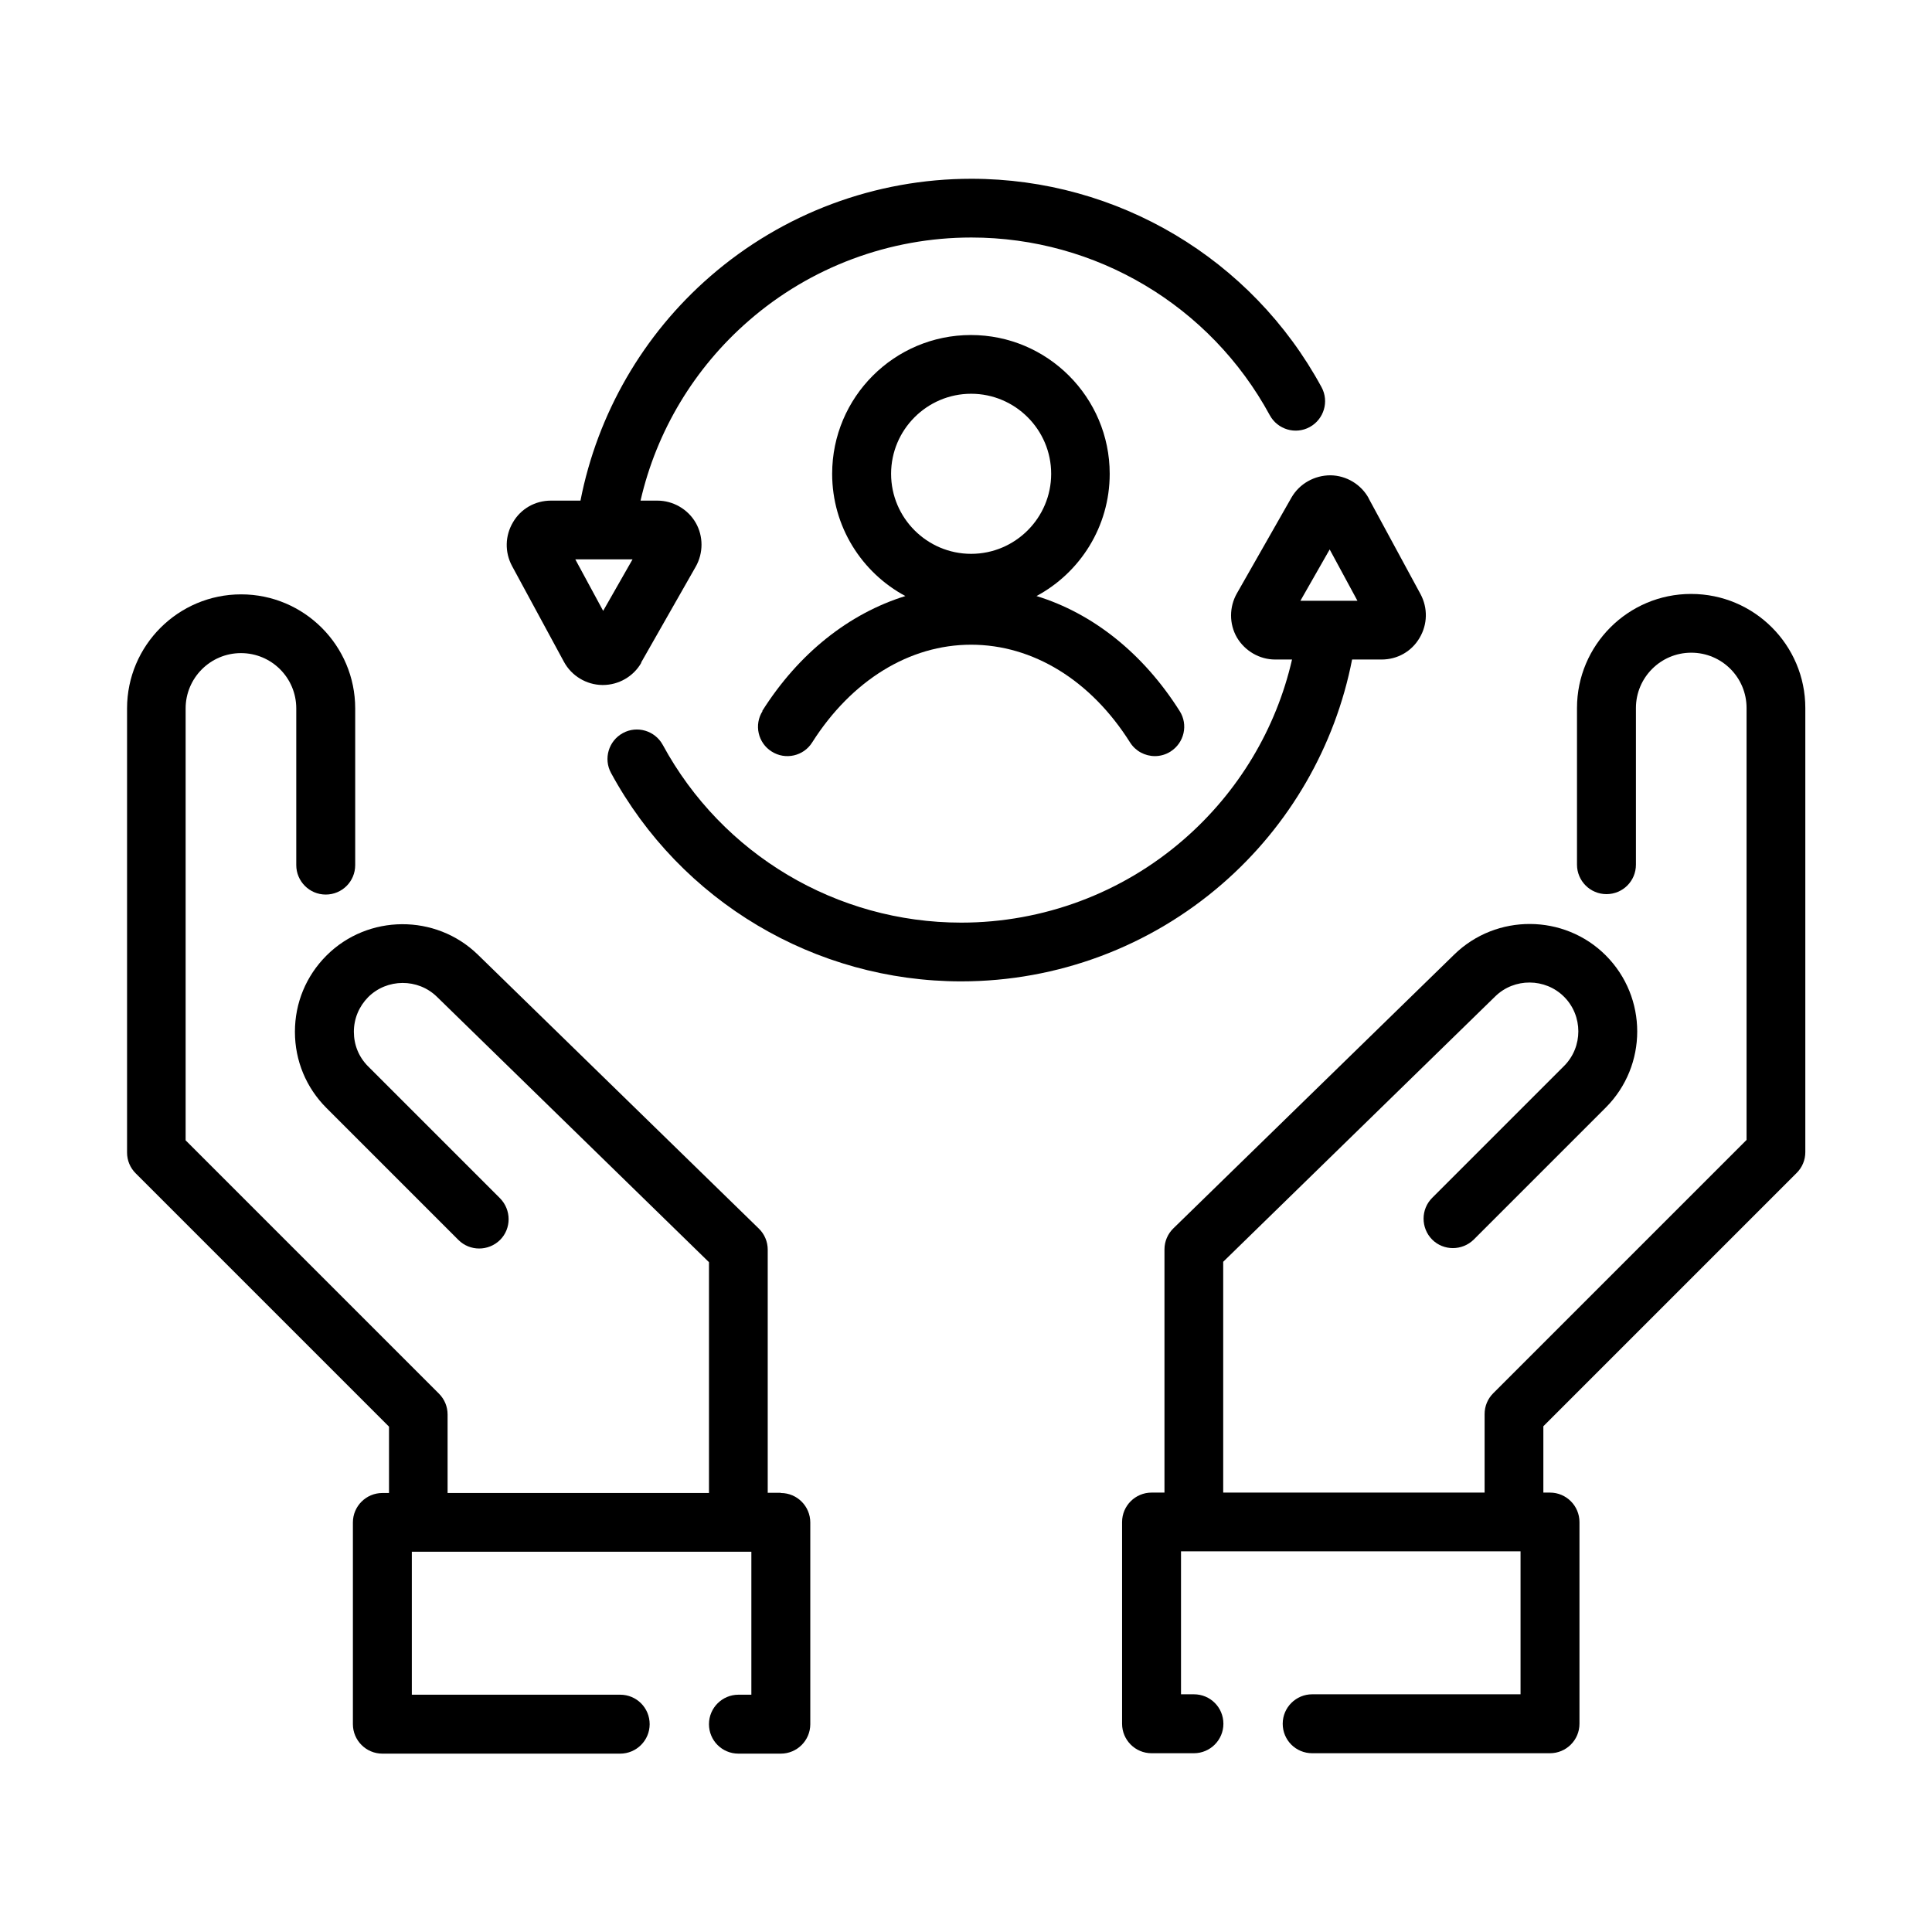
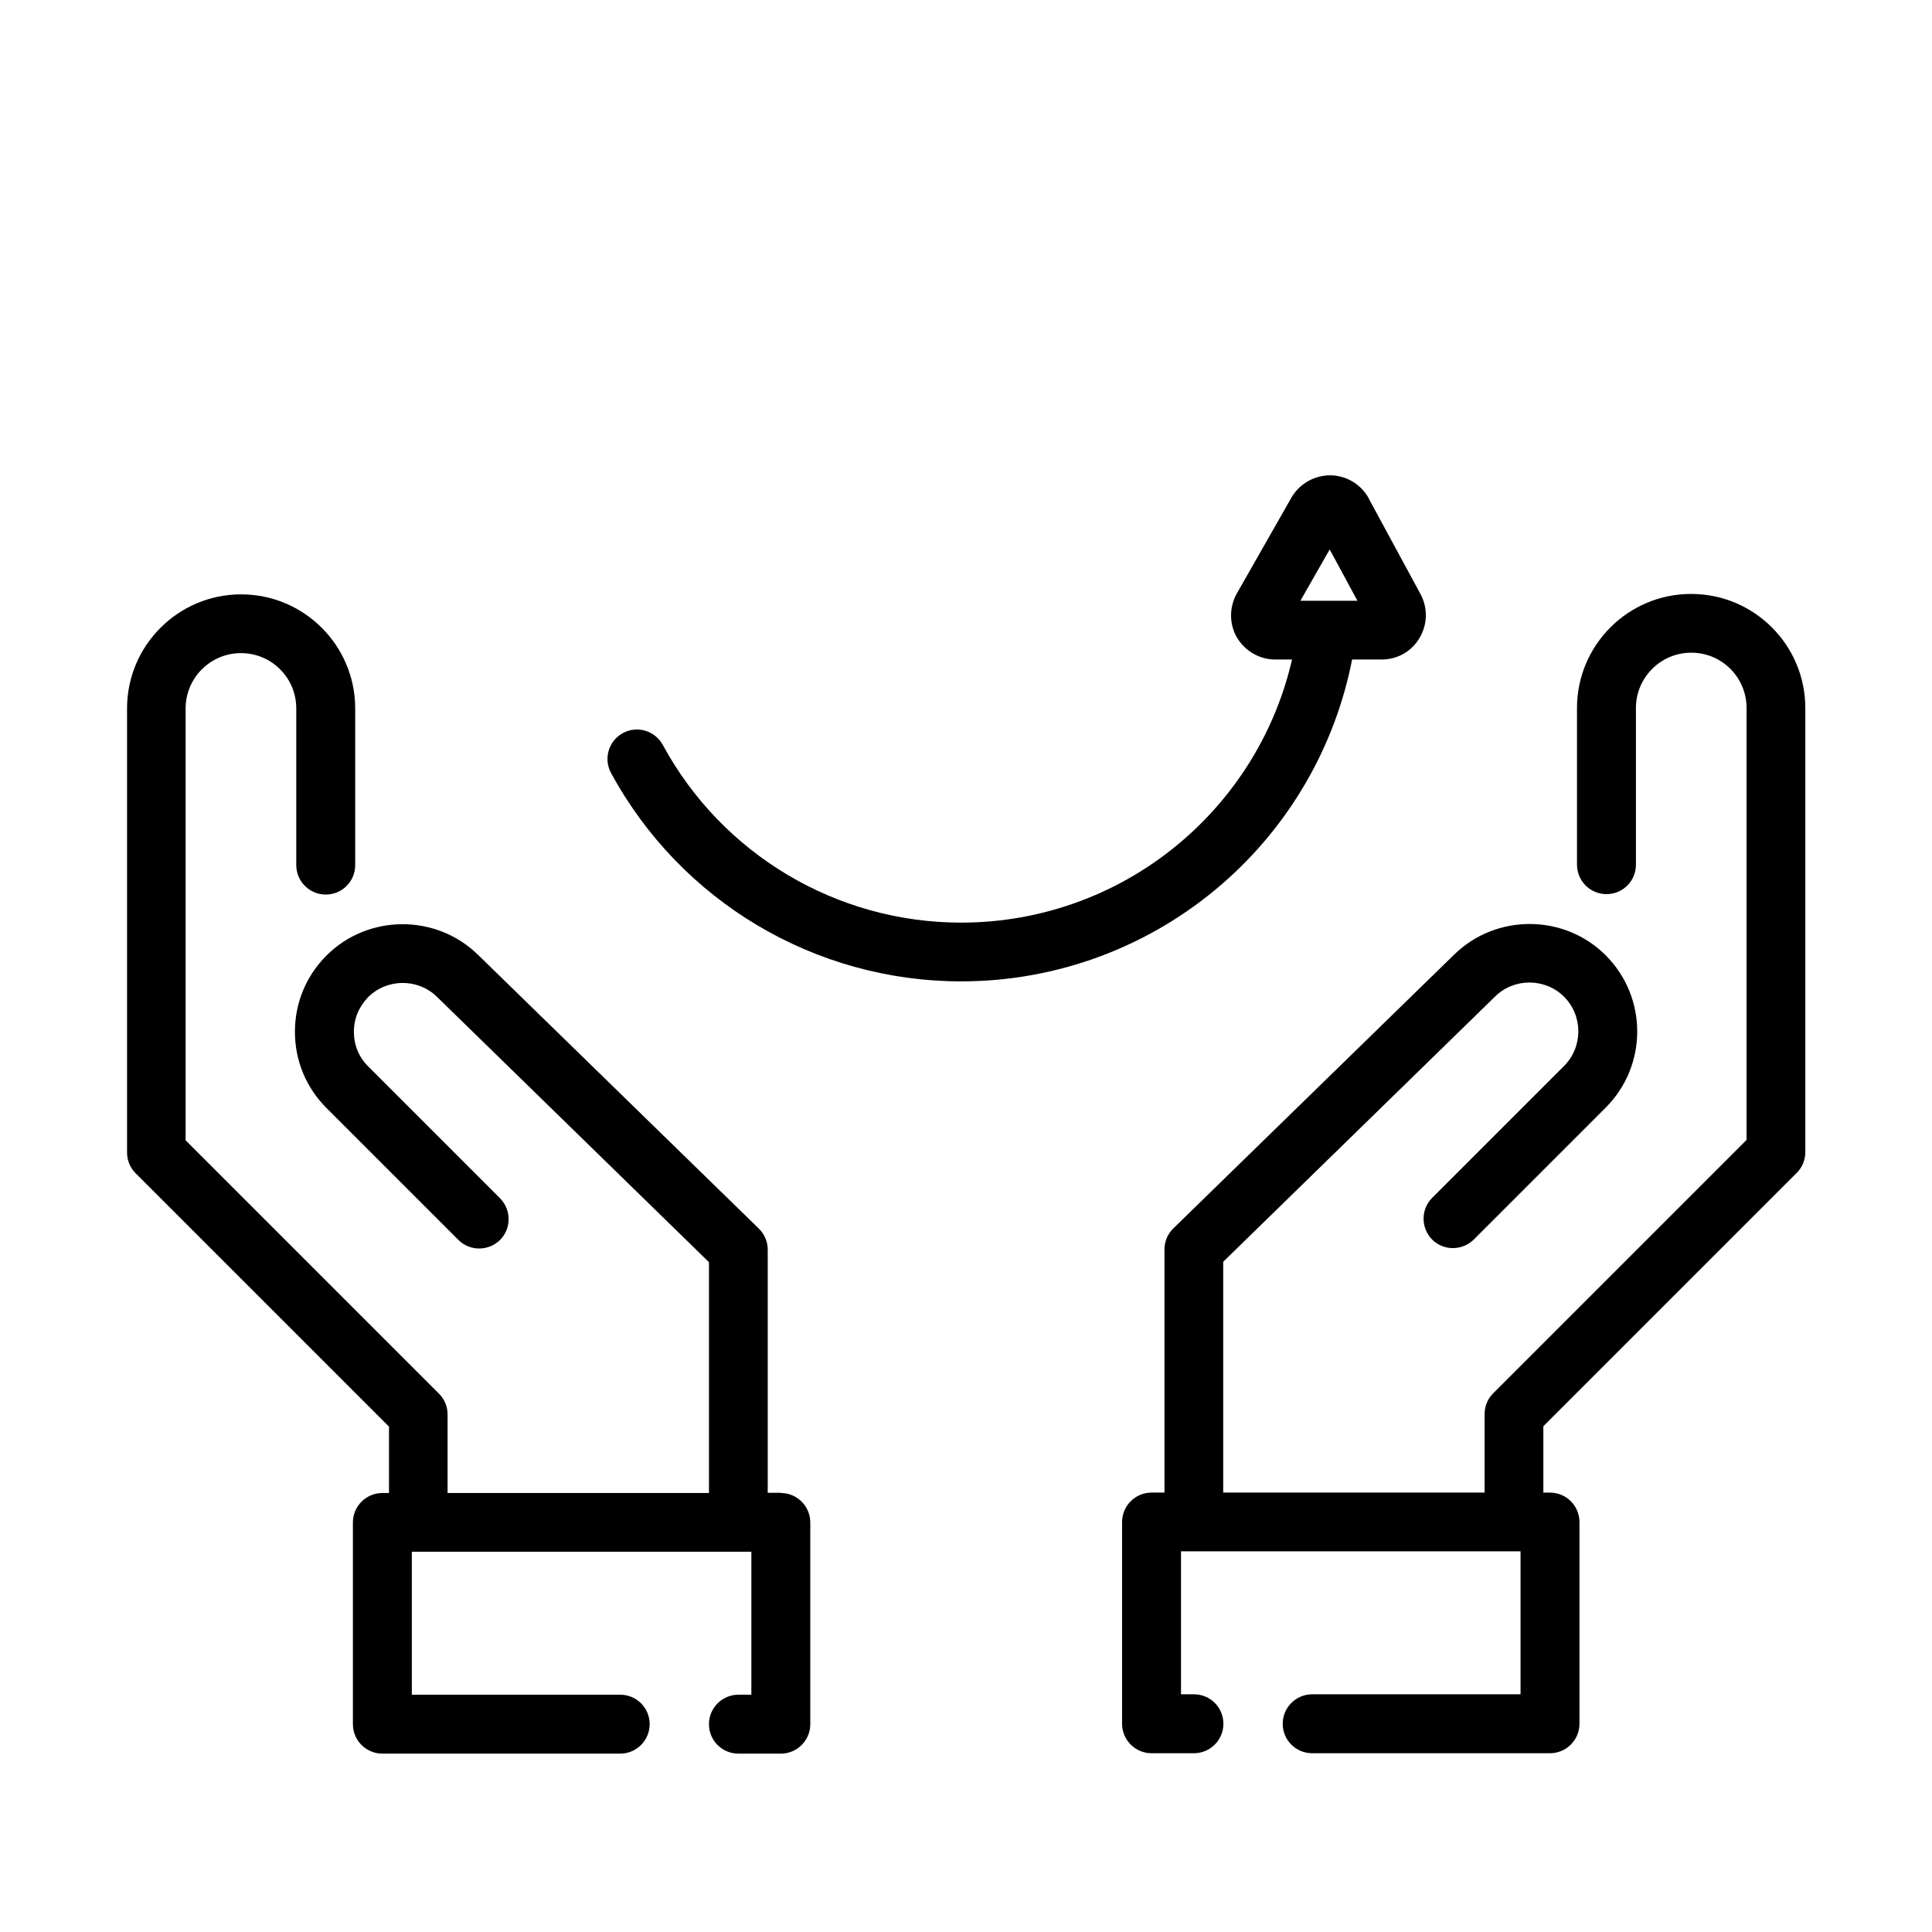
<svg xmlns="http://www.w3.org/2000/svg" fill="#000000" width="800px" height="800px" version="1.1" viewBox="144 144 512 512">
  <g>
    <path d="m350.88 539.61h-3.426v-64.438c0-2.117-0.855-4.133-2.367-5.594l-74.465-72.598c-11.133-10.832-29.121-10.73-40.102 0.25-5.391 5.391-8.363 12.543-8.363 20.203 0 7.656 2.973 14.812 8.363 20.203l34.965 34.965c3.023 3.023 7.961 3.023 11.035 0 3.023-3.023 3.023-7.961 0-11.035l-34.965-34.965c-2.469-2.469-3.777-5.691-3.777-9.168 0-3.477 1.359-6.699 3.777-9.168 4.988-4.988 13.199-5.039 18.238-0.102l72.094 70.332v61.164h-69.273v-20.809c0-2.066-0.805-4.031-2.266-5.492l-67.156-67.156v-114.46c0-8.062 6.551-14.66 14.66-14.66 8.113 0 14.66 6.551 14.66 14.66v41.516c0 4.281 3.477 7.809 7.809 7.809 4.332 0 7.809-3.477 7.809-7.809v-41.516c0-16.676-13.551-30.23-30.23-30.23-16.676 0-30.23 13.551-30.23 30.23v117.69c0 2.066 0.805 4.031 2.266 5.492l67.156 67.156v17.582h-1.762c-4.281 0-7.809 3.477-7.809 7.809v53.453c0 4.281 3.477 7.809 7.809 7.809h63.027c4.281 0 7.809-3.477 7.809-7.809s-3.477-7.809-7.809-7.809h-55.219v-37.887h89.98v37.887h-3.426c-4.281 0-7.809 3.477-7.809 7.809s3.477 7.809 7.809 7.809h11.234c4.281 0 7.809-3.477 7.809-7.809v-53.453c0-4.281-3.477-7.809-7.809-7.809z" />
    <path d="m592.15 301.4c-16.676 0-30.23 13.551-30.23 30.23v41.516c0 4.281 3.477 7.809 7.809 7.809s7.809-3.477 7.809-7.809v-41.516c0-8.062 6.551-14.66 14.66-14.66 8.113 0 14.66 6.551 14.66 14.66v114.46l-67.156 67.156c-1.461 1.461-2.266 3.426-2.266 5.492v20.809h-69.273v-61.164l72.094-70.332c5.039-4.938 13.25-4.887 18.238 0.102 5.039 5.039 5.039 13.301 0 18.34l-34.965 34.965c-3.023 3.023-3.023 7.961 0 11.035 3.023 3.023 7.961 3.023 11.035 0l34.965-34.965c11.133-11.133 11.133-29.223 0-40.355-10.984-10.984-28.969-11.082-40.102-0.25l-74.465 72.598c-1.512 1.461-2.367 3.477-2.367 5.594v64.438h-3.426c-4.281 0-7.809 3.477-7.809 7.809v53.453c0 4.281 3.477 7.809 7.809 7.809h11.234c4.281 0 7.809-3.477 7.809-7.809 0-4.332-3.477-7.809-7.809-7.809h-3.426v-37.887h89.98v37.887h-55.219c-4.281 0-7.809 3.477-7.809 7.809 0 4.332 3.477 7.809 7.809 7.809h63.027c4.281 0 7.809-3.477 7.809-7.809v-53.453c0-4.281-3.477-7.809-7.809-7.809h-1.762v-17.582l67.156-67.156c1.461-1.461 2.266-3.426 2.266-5.492v-117.69c0-16.676-13.551-30.23-30.23-30.23z" />
-     <path d="m401.36 248.35c11.688 0 21.211 9.523 21.211 21.211s-9.523 21.211-21.211 21.211-21.211-9.523-21.211-21.211 9.523-21.211 21.211-21.211zm-55.27 84.086c-2.316 3.629-1.211 8.465 2.418 10.73 3.629 2.316 8.465 1.211 10.73-2.418 10.43-16.426 25.746-25.895 42.117-25.895 16.375 0 31.738 9.422 42.117 25.895 1.461 2.316 3.981 3.629 6.602 3.629 1.41 0 2.871-0.402 4.133-1.211 3.629-2.316 4.734-7.106 2.418-10.73-9.672-15.316-23.023-25.895-37.938-30.48 11.539-6.195 19.398-18.391 19.398-32.395 0-20.254-16.473-36.777-36.777-36.777-20.305 0-36.777 16.473-36.777 36.777 0 14.008 7.859 26.199 19.398 32.395-14.914 4.637-28.266 15.164-37.938 30.48z" />
-     <path d="m303.82 305.84-7.356-13.602h15.164l-7.758 13.602zm10.078 13.754 14.461-25.391c2.066-3.629 2.066-8.113 0-11.688-2.066-3.578-5.996-5.844-10.125-5.844h-4.484c4.231-18.438 14.258-35.164 28.719-47.711 16.324-14.207 37.281-22.016 58.945-22.016 33 0 63.328 18.035 79.098 47.105 2.066 3.777 6.801 5.188 10.578 3.125 3.777-2.066 5.188-6.801 3.125-10.578-18.488-34.059-54.059-55.219-92.801-55.219-25.441 0-49.977 9.168-69.172 25.844-17.836 15.469-29.926 36.477-34.41 59.449h-7.809c-4.18 0-7.961 2.117-10.078 5.742-2.117 3.578-2.215 7.91-0.25 11.586l13.754 25.391c2.016 3.727 5.945 6.098 10.176 6.144h0.152c4.18 0 8.113-2.266 10.176-5.894z" />
    <path d="m488.62 303.21 7.758-13.602 7.356 13.602h-15.164zm18.137-27.105c-2.016-3.727-5.945-6.098-10.176-6.144-4.231 0-8.211 2.215-10.328 5.894l-14.461 25.391c-2.066 3.629-2.066 8.113 0 11.688 2.117 3.578 5.996 5.844 10.125 5.844h4.484c-4.231 18.438-14.258 35.164-28.719 47.711-16.324 14.207-37.281 22.016-58.945 22.016-33 0-63.328-18.035-79.098-47.105-2.066-3.777-6.801-5.188-10.578-3.125-3.777 2.066-5.188 6.801-3.125 10.578 18.488 34.059 54.059 55.219 92.801 55.219 25.441 0 49.977-9.168 69.172-25.844 17.836-15.469 29.926-36.477 34.41-59.449h7.809c4.18 0 7.961-2.117 10.078-5.742 2.117-3.578 2.215-7.91 0.25-11.586l-13.754-25.391z" />
  </g>
</svg>